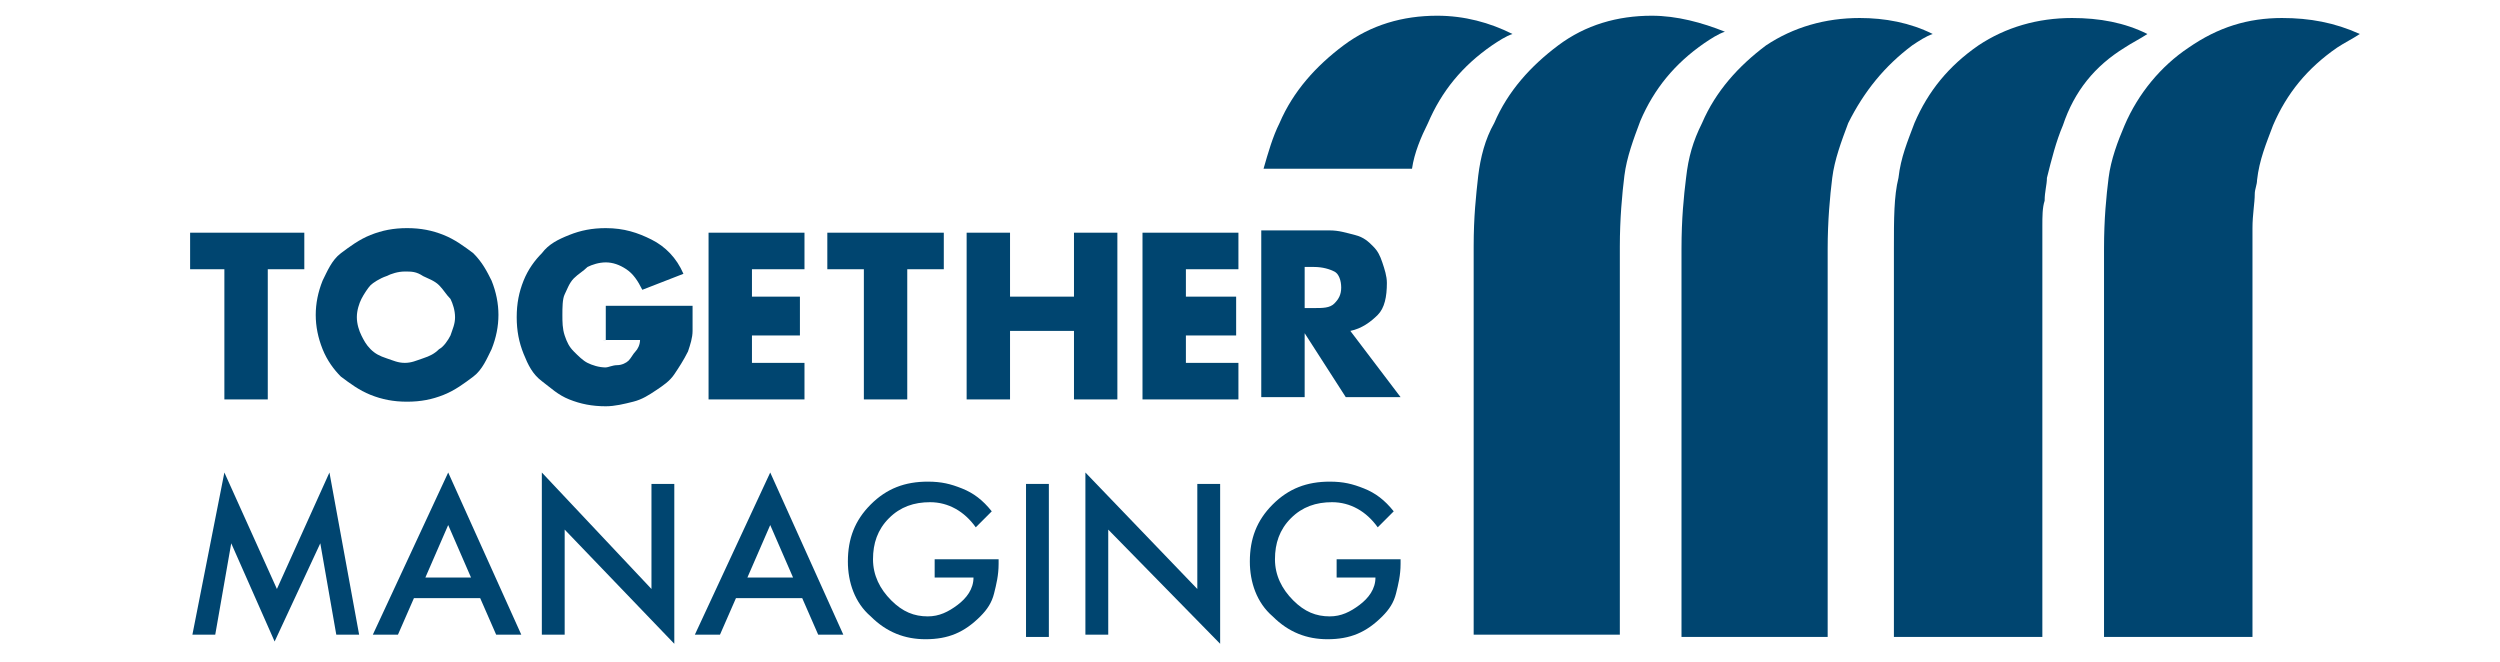
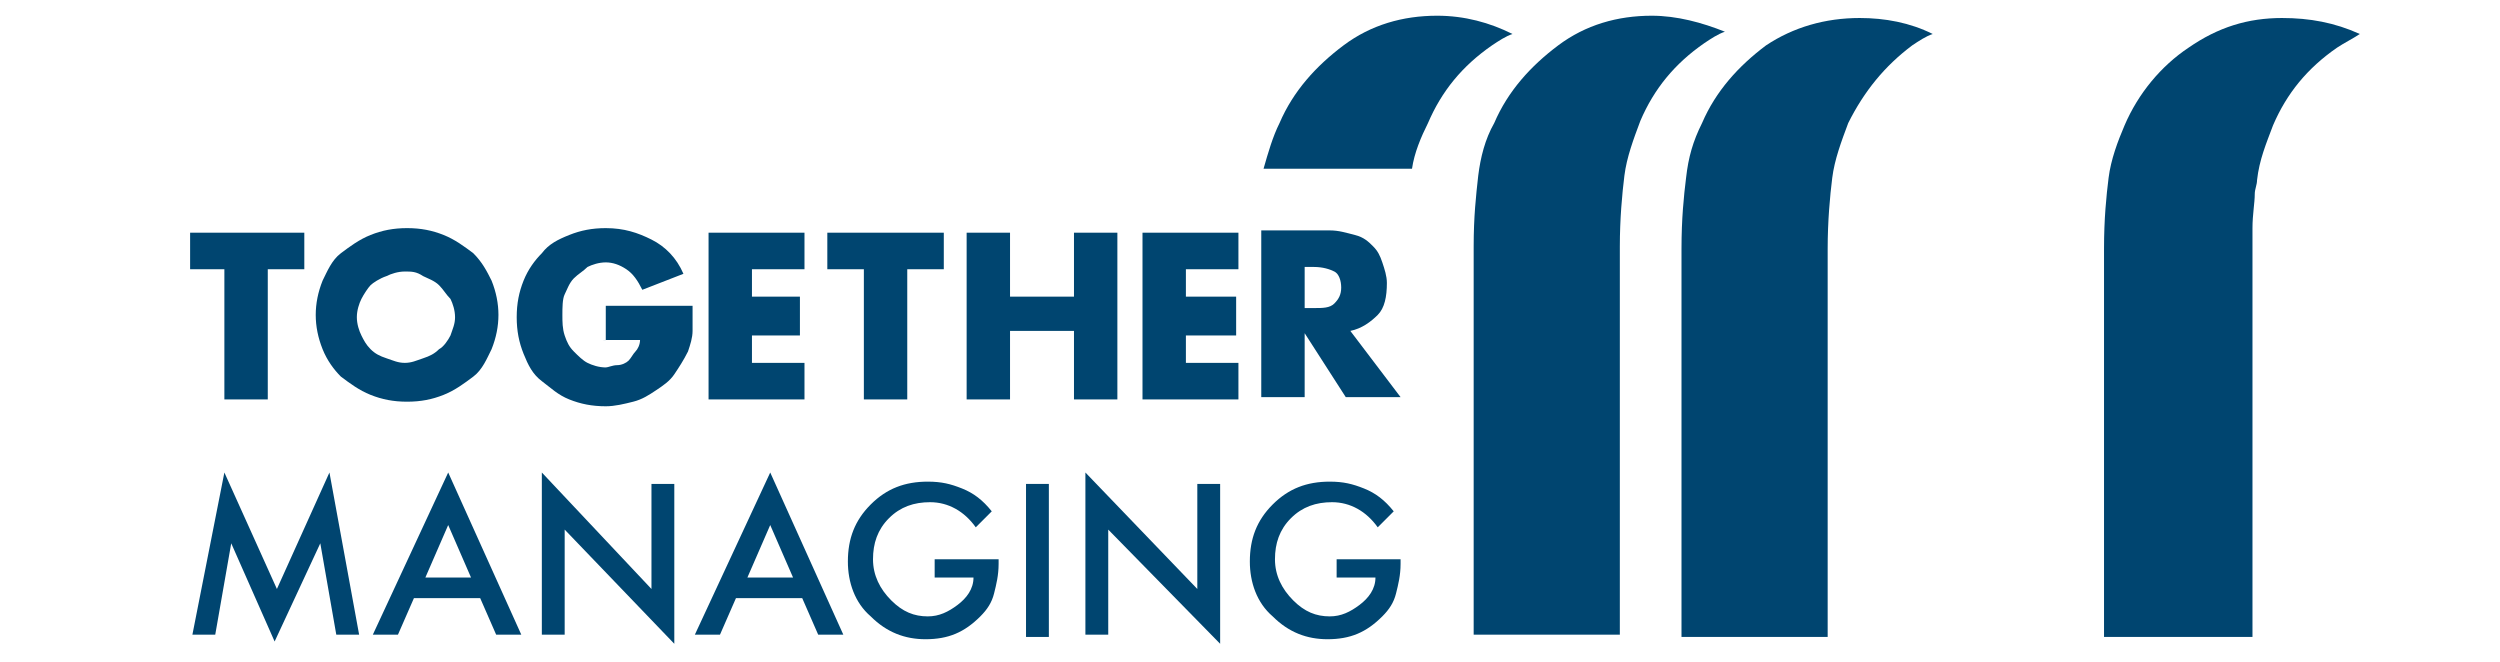
<svg xmlns="http://www.w3.org/2000/svg" width="100%" height="100%" viewBox="0 0 302 80" version="1.1" xml:space="preserve" style="fill-rule:evenodd;clip-rule:evenodd;stroke-linejoin:round;stroke-miterlimit:2;">
  <g>
    <path d="M275.685,2.175c-4.138,0 -7.725,1.104 -11.311,3.587c-3.311,2.207 -6.07,5.518 -7.725,9.38c-0.828,1.931 -1.656,4.139 -1.932,6.346c-0.276,2.207 -0.551,4.966 -0.551,8.553l-0,46.902l17.933,-0l-0,-49.386c-0,-1.655 0.276,-3.034 0.276,-4.138c-0,-0.552 0.275,-1.104 0.275,-1.655c0.276,-2.483 1.104,-4.415 1.932,-6.622c1.655,-3.862 4.138,-6.897 7.725,-9.38c0.827,-0.552 1.931,-1.104 2.759,-1.656c-3.035,-1.379 -6.07,-1.931 -9.381,-1.931Z" style="fill:#004570;fill-rule:nonzero;" />
-     <path d="M256.649,5.762c0.827,-0.552 1.931,-1.104 2.758,-1.656c-2.758,-1.379 -5.793,-1.931 -9.104,-1.931c-4.138,0 -8.001,1.104 -11.312,3.311c-3.586,2.483 -6.069,5.518 -7.725,9.38c-0.827,2.207 -1.655,4.139 -1.931,6.622c-0.552,2.207 -0.552,4.966 -0.552,8.553l0,46.902l17.933,-0l0,-49.661c0,-1.104 0,-2.208 0.276,-3.035c0,-1.104 0.276,-1.932 0.276,-2.759c0.552,-2.207 1.104,-4.415 1.931,-6.346c1.38,-4.138 3.863,-7.173 7.45,-9.38Z" style="fill:#004570;fill-rule:nonzero;" />
    <path d="M230.99,5.486c0.828,-0.552 1.656,-1.104 2.483,-1.38c-2.758,-1.379 -5.793,-1.931 -8.828,-1.931c-4.139,0 -8.001,1.104 -11.312,3.311c-3.311,2.483 -6.069,5.518 -7.725,9.38c-1.103,2.207 -1.655,4.139 -1.931,6.622c-0.276,2.207 -0.552,4.966 -0.552,8.553l0,46.902l17.657,-0l0,-46.902c0,-3.311 0.276,-6.346 0.552,-8.553c0.276,-2.207 1.104,-4.415 1.931,-6.622c1.932,-3.862 4.415,-6.897 7.725,-9.38Z" style="fill:#004570;fill-rule:nonzero;" />
    <path d="M199.538,1.899c-4.138,0 -8,1.104 -11.311,3.587c-3.311,2.483 -6.07,5.518 -7.725,9.38c-1.104,1.932 -1.656,4.139 -1.931,6.346c-0.276,2.483 -0.552,4.966 -0.552,8.553l-0,46.902l17.657,-0l-0,-46.902c-0,-3.311 0.276,-6.346 0.552,-8.553c0.276,-2.207 1.103,-4.414 1.931,-6.622c1.655,-3.862 4.138,-6.897 7.725,-9.38c0.828,-0.552 1.655,-1.104 2.483,-1.379c-2.759,-1.104 -5.794,-1.932 -8.829,-1.932Z" style="fill:#004570;fill-rule:nonzero;" />
    <path d="M180.226,5.486c0.828,-0.552 1.655,-1.104 2.483,-1.38c-2.759,-1.379 -5.794,-2.207 -9.105,-2.207c-4.138,0 -8,1.104 -11.311,3.587c-3.311,2.483 -6.07,5.518 -7.725,9.38c-0.828,1.656 -1.38,3.587 -1.932,5.518l17.934,0c0.275,-1.931 1.103,-3.862 1.931,-5.518c1.655,-3.862 4.138,-6.897 7.725,-9.38Z" style="fill:#004570;fill-rule:nonzero;" />
    <path d="M22.966,32.524l4.139,-0l-0,15.726l5.242,-0l-0,-15.726l4.414,-0l-0,-4.415l-13.795,0l0,4.415Z" style="fill:#004570;fill-rule:nonzero;" />
    <path d="M57.177,30.592c-1.103,-0.827 -2.207,-1.655 -3.586,-2.207c-1.38,-0.552 -2.759,-0.828 -4.415,-0.828c-1.655,0 -3.035,0.276 -4.414,0.828c-1.38,0.552 -2.483,1.38 -3.587,2.207c-1.103,0.828 -1.655,2.207 -2.207,3.311c-0.552,1.38 -0.828,2.759 -0.828,4.138c0,1.38 0.276,2.759 0.828,4.139c0.552,1.379 1.38,2.483 2.207,3.311c1.104,0.827 2.207,1.655 3.587,2.207c1.379,0.552 2.759,0.827 4.414,0.827c1.656,0 3.035,-0.275 4.415,-0.827c1.379,-0.552 2.483,-1.38 3.586,-2.207c1.104,-0.828 1.655,-2.208 2.207,-3.311c0.552,-1.38 0.828,-2.759 0.828,-4.139c-0,-1.379 -0.276,-2.758 -0.828,-4.138c-0.552,-1.104 -1.103,-2.207 -2.207,-3.311Zm-2.759,9.932c-0.276,0.552 -0.827,1.38 -1.379,1.656c-0.552,0.552 -1.104,0.828 -1.932,1.103c-0.827,0.276 -1.379,0.552 -2.207,0.552c-0.827,0 -1.379,-0.276 -2.207,-0.552c-0.828,-0.275 -1.379,-0.551 -1.931,-1.103c-0.552,-0.552 -0.828,-1.104 -1.104,-1.656c-0.276,-0.551 -0.551,-1.379 -0.551,-2.207c-0,-0.827 0.275,-1.655 0.551,-2.207c0.276,-0.552 0.828,-1.379 1.104,-1.655c0.276,-0.276 1.103,-0.828 1.931,-1.104c0.552,-0.276 1.38,-0.552 2.207,-0.552c0.828,0 1.38,0 2.207,0.552c0.552,0.276 1.38,0.552 1.932,1.104c0.552,0.552 0.827,1.103 1.379,1.655c0.276,0.552 0.552,1.38 0.552,2.207c-0,0.828 -0.276,1.38 -0.552,2.207Z" style="fill:#004570;fill-rule:nonzero;" />
    <path d="M72.903,41.076l4.414,0c0,0.552 -0.275,1.104 -0.551,1.38c-0.276,0.276 -0.552,0.827 -0.828,1.103c-0.276,0.276 -0.828,0.552 -1.38,0.552c-0.551,0 -1.103,0.276 -1.379,0.276c-0.828,0 -1.655,-0.276 -2.207,-0.552c-0.552,-0.276 -1.104,-0.827 -1.656,-1.379c-0.551,-0.552 -0.827,-1.104 -1.103,-1.932c-0.276,-0.827 -0.276,-1.655 -0.276,-2.483c-0,-0.827 -0,-1.931 0.276,-2.483c0.276,-0.551 0.552,-1.379 1.103,-1.931c0.552,-0.552 1.104,-0.828 1.656,-1.379c0.552,-0.276 1.379,-0.552 2.207,-0.552c0.828,-0 1.655,0.276 2.483,0.828c0.828,0.551 1.38,1.379 1.931,2.483l4.966,-1.932c-0.827,-1.931 -2.207,-3.31 -3.862,-4.138c-1.655,-0.828 -3.311,-1.38 -5.518,-1.38c-1.655,0 -3.035,0.276 -4.414,0.828c-1.38,0.552 -2.483,1.104 -3.311,2.207c-0.828,0.828 -1.655,1.932 -2.207,3.311c-0.552,1.38 -0.828,2.759 -0.828,4.414c0,1.656 0.276,3.035 0.828,4.415c0.552,1.379 1.103,2.483 2.207,3.31c1.104,0.828 1.931,1.656 3.311,2.208c1.379,0.551 2.759,0.827 4.414,0.827c1.104,0 2.207,-0.276 3.311,-0.552c1.103,-0.275 1.931,-0.827 2.759,-1.379c0.827,-0.552 1.655,-1.104 2.207,-1.931c0.552,-0.828 1.103,-1.656 1.655,-2.759c0.276,-0.828 0.552,-1.656 0.552,-2.483l-0,-3.035l-10.484,-0l-0,4.138l-0.276,0Z" style="fill:#004570;fill-rule:nonzero;" />
    <path d="M85.594,48.25l11.588,-0l-0,-4.415l-6.346,0l0,-3.311l5.794,0l-0,-4.69l-5.794,0l0,-3.31l6.346,-0l-0,-4.415l-11.588,0l0,20.141Z" style="fill:#004570;fill-rule:nonzero;" />
    <path d="M99.941,32.524l4.414,-0l0,15.726l5.242,-0l0,-15.726l4.414,-0l0,-4.415l-14.07,0l-0,4.415Z" style="fill:#004570;fill-rule:nonzero;" />
    <path d="M129.737,35.834l-7.725,0l0,-7.725l-5.242,0l0,20.141l5.242,-0l0,-8.277l7.725,-0l0,8.277l5.242,-0l0,-20.141l-5.242,0l0,7.725Z" style="fill:#004570;fill-rule:nonzero;" />
    <path d="M138.014,48.25l11.588,-0l-0,-4.415l-6.346,0l0,-3.311l6.07,0l-0,-4.69l-6.07,0l0,-3.31l6.346,-0l-0,-4.415l-11.588,0l0,20.141Z" style="fill:#004570;fill-rule:nonzero;" />
    <path d="M163.12,39.973c1.38,-0.276 2.484,-1.104 3.311,-1.932c0.828,-0.827 1.104,-2.207 1.104,-3.862c-0,-0.828 -0.276,-1.655 -0.552,-2.483c-0.276,-0.828 -0.552,-1.38 -1.104,-1.931c-0.551,-0.552 -1.103,-1.104 -2.207,-1.38c-1.103,-0.276 -1.931,-0.552 -3.035,-0.552l-8.276,0l-0,20.141l5.242,-0l-0,-7.725l4.966,7.725l6.621,-0l-6.07,-8.001Zm-1.931,-3.311c-0.552,0.552 -1.379,0.552 -2.483,0.552l-1.103,-0l-0,-4.966l1.103,-0c1.104,-0 1.931,0.276 2.483,0.551c0.552,0.276 0.828,1.104 0.828,1.932c-0,0.827 -0.276,1.379 -0.828,1.931Z" style="fill:#004570;fill-rule:nonzero;" />
    <path d="M51.383,69.769l5.518,0l-2.759,-6.345l-2.759,6.345Z" style="fill:none;fill-rule:nonzero;" />
    <path d="M90.284,69.769l5.518,0l-2.759,-6.345l-2.759,6.345Z" style="fill:none;fill-rule:nonzero;" />
    <path d="M33.45,71.149l-6.345,-14.071l-3.863,19.589l2.759,-0l1.931,-11.036l5.242,11.863l5.518,-11.863l1.931,11.036l2.759,-0l-3.586,-19.589l-6.346,14.071Z" style="fill:#004570;fill-rule:nonzero;" />
    <path d="M45.038,76.667l3.035,-0l1.931,-4.415l8.001,0l1.931,4.415l3.035,-0l-8.829,-19.589l-9.104,19.589Zm6.345,-6.898l2.759,-6.345l2.759,6.345l-5.518,0Z" style="fill:#004570;fill-rule:nonzero;" />
    <path d="M78.697,71.149l-13.243,-14.071l-0,19.589l2.759,-0l-0,-12.692l13.243,13.795l-0,-19.312l-2.759,-0l-0,12.691Z" style="fill:#004570;fill-rule:nonzero;" />
    <path d="M83.939,76.667l3.035,-0l1.931,-4.415l8.001,0l1.931,4.415l3.035,-0l-8.829,-19.589l-9.104,19.589Zm6.345,-6.898l2.759,-6.345l2.759,6.345l-5.518,0Z" style="fill:#004570;fill-rule:nonzero;" />
    <path d="M112.908,69.769l4.69,0c-0,1.38 -0.828,2.483 -1.931,3.311c-1.104,0.828 -2.207,1.379 -3.587,1.379c-1.655,0 -3.035,-0.551 -4.414,-1.931c-1.38,-1.379 -2.207,-3.035 -2.207,-4.966c-0,-1.931 0.551,-3.587 1.931,-4.966c1.379,-1.379 3.035,-1.931 4.966,-1.931c2.207,-0 4.138,1.103 5.518,3.035l1.931,-1.932c-1.103,-1.379 -2.207,-2.207 -3.587,-2.759c-1.379,-0.551 -2.483,-0.827 -4.138,-0.827c-2.759,-0 -4.966,0.827 -6.897,2.759c-1.932,1.931 -2.759,4.138 -2.759,6.897c-0,2.483 0.827,4.966 2.759,6.621c1.931,1.932 4.138,2.759 6.621,2.759c2.759,0 4.69,-0.827 6.622,-2.759c0.827,-0.827 1.379,-1.655 1.655,-2.758c0.276,-1.104 0.552,-2.208 0.552,-3.587l-0,-0.552l-7.725,0l-0,2.207Z" style="fill:#004570;fill-rule:nonzero;" />
    <rect x="123.943" y="58.458" width="2.759" height="18.485" style="fill:#004570;" />
    <path d="M144.636,71.149l-13.519,-14.071l-0,19.589l2.759,-0l-0,-12.692l13.518,13.795l0,-19.312l-2.758,-0l-0,12.691Z" style="fill:#004570;fill-rule:nonzero;" />
    <path d="M161.465,67.286l0,2.483l4.69,0c0,1.38 -0.827,2.483 -1.931,3.311c-1.104,0.828 -2.207,1.379 -3.587,1.379c-1.655,0 -3.034,-0.551 -4.414,-1.931c-1.379,-1.379 -2.207,-3.035 -2.207,-4.966c-0,-1.931 0.552,-3.587 1.931,-4.966c1.38,-1.379 3.035,-1.931 4.966,-1.931c2.207,-0 4.139,1.103 5.518,3.035l1.931,-1.932c-1.103,-1.379 -2.207,-2.207 -3.586,-2.759c-1.38,-0.551 -2.483,-0.827 -4.139,-0.827c-2.759,-0 -4.966,0.827 -6.897,2.759c-1.931,1.931 -2.759,4.138 -2.759,6.897c0,2.483 0.828,4.966 2.759,6.621c1.931,1.932 4.138,2.759 6.622,2.759c2.758,0 4.69,-0.827 6.621,-2.759c0.828,-0.827 1.379,-1.655 1.655,-2.758c0.276,-1.104 0.552,-2.208 0.552,-3.587l0,-0.552l-7.725,0l0,-0.276Z" style="fill:#004570;fill-rule:nonzero;" />
  </g>
</svg>